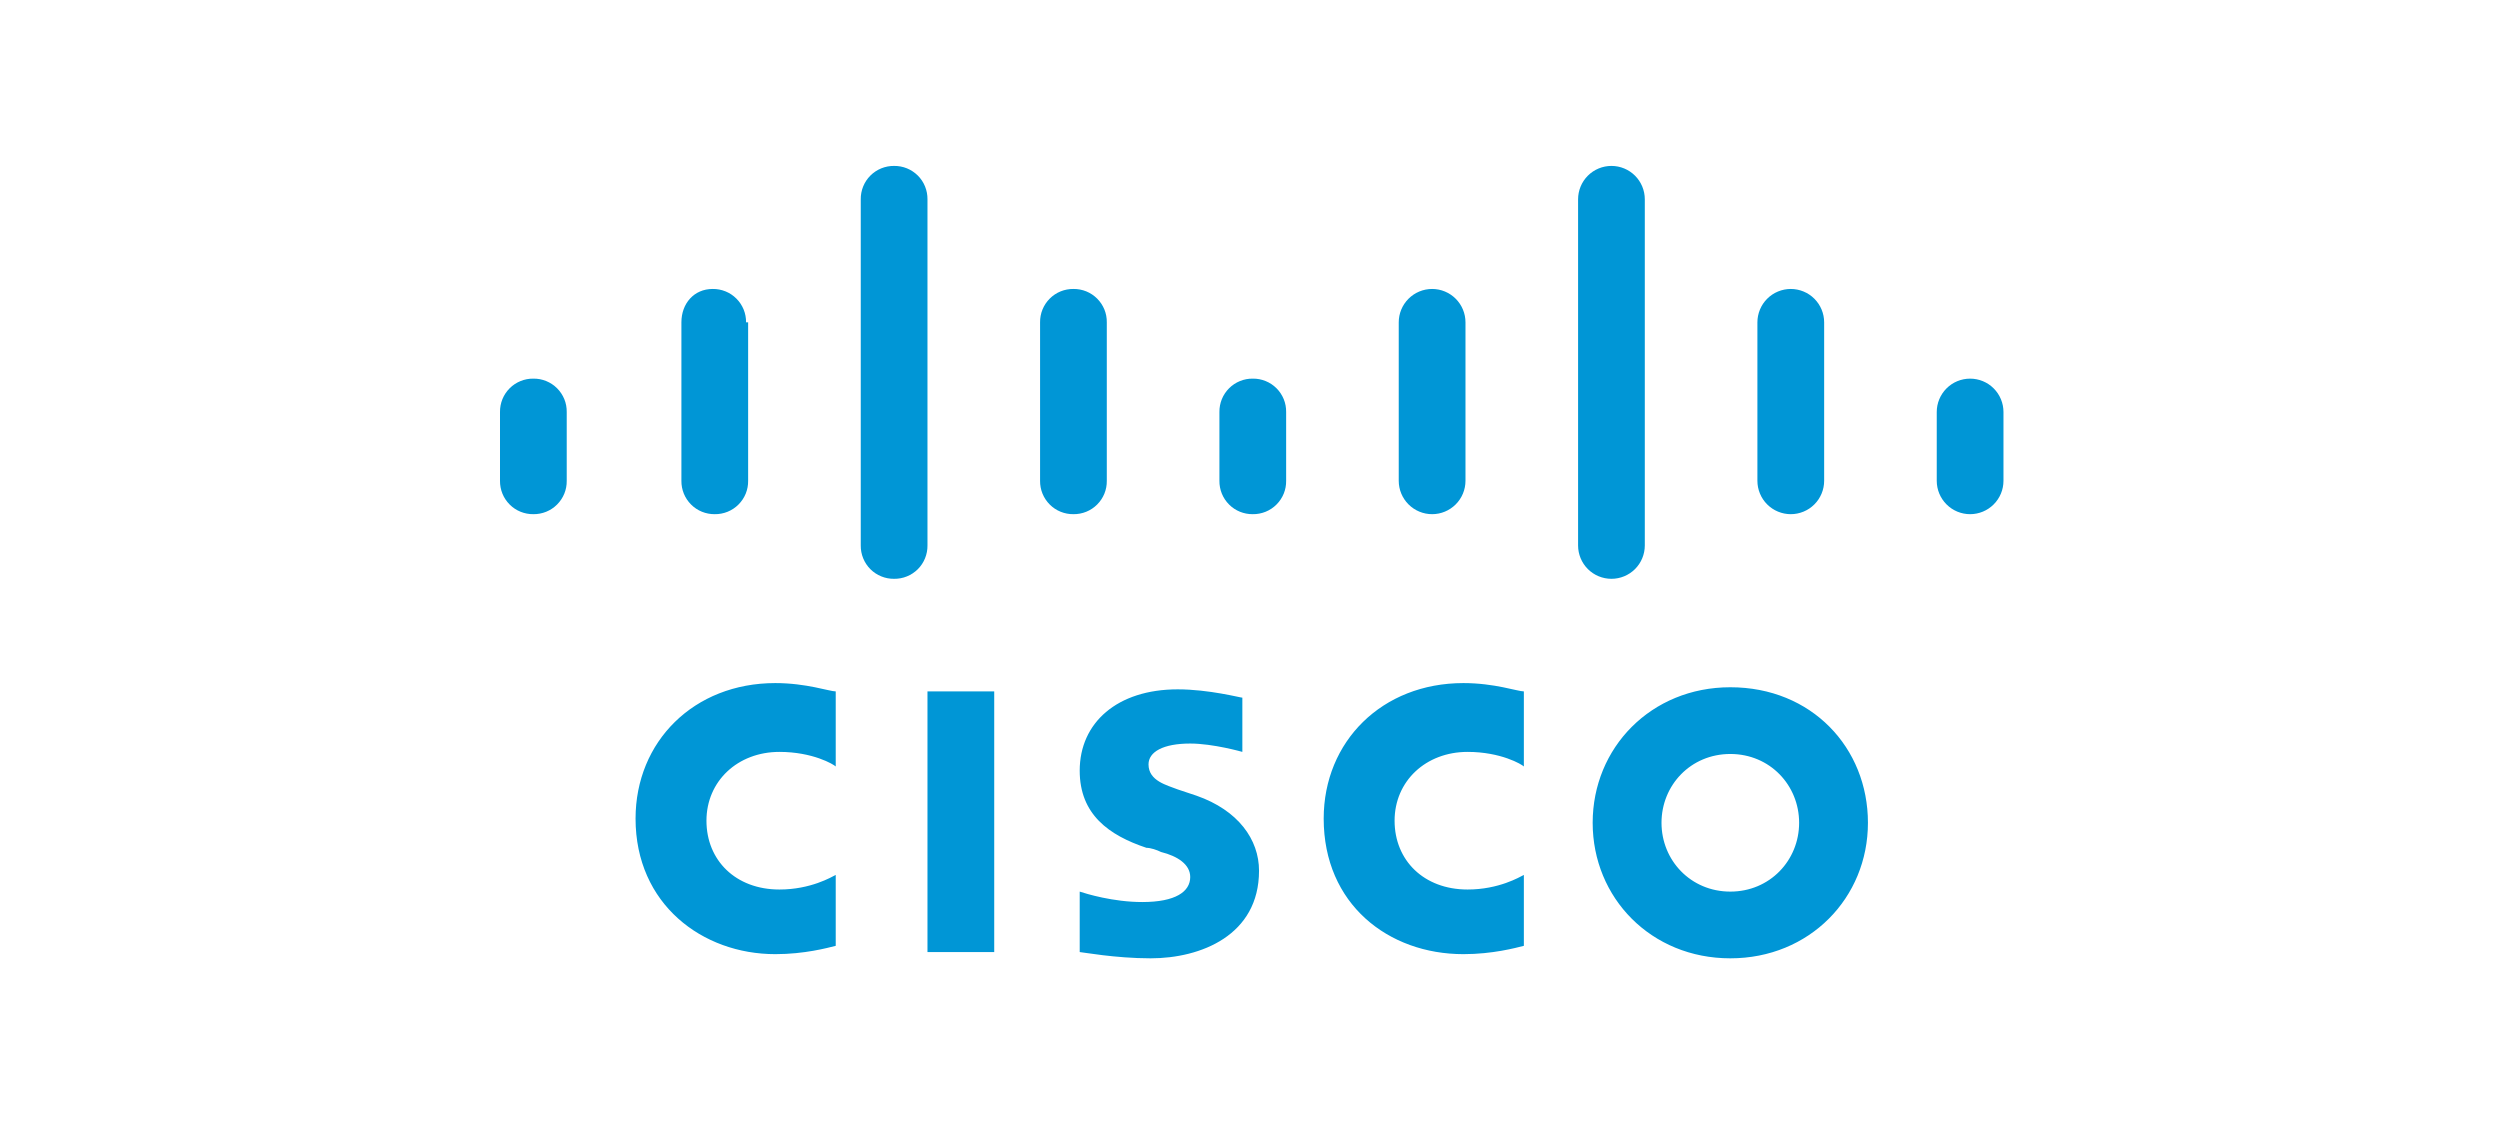
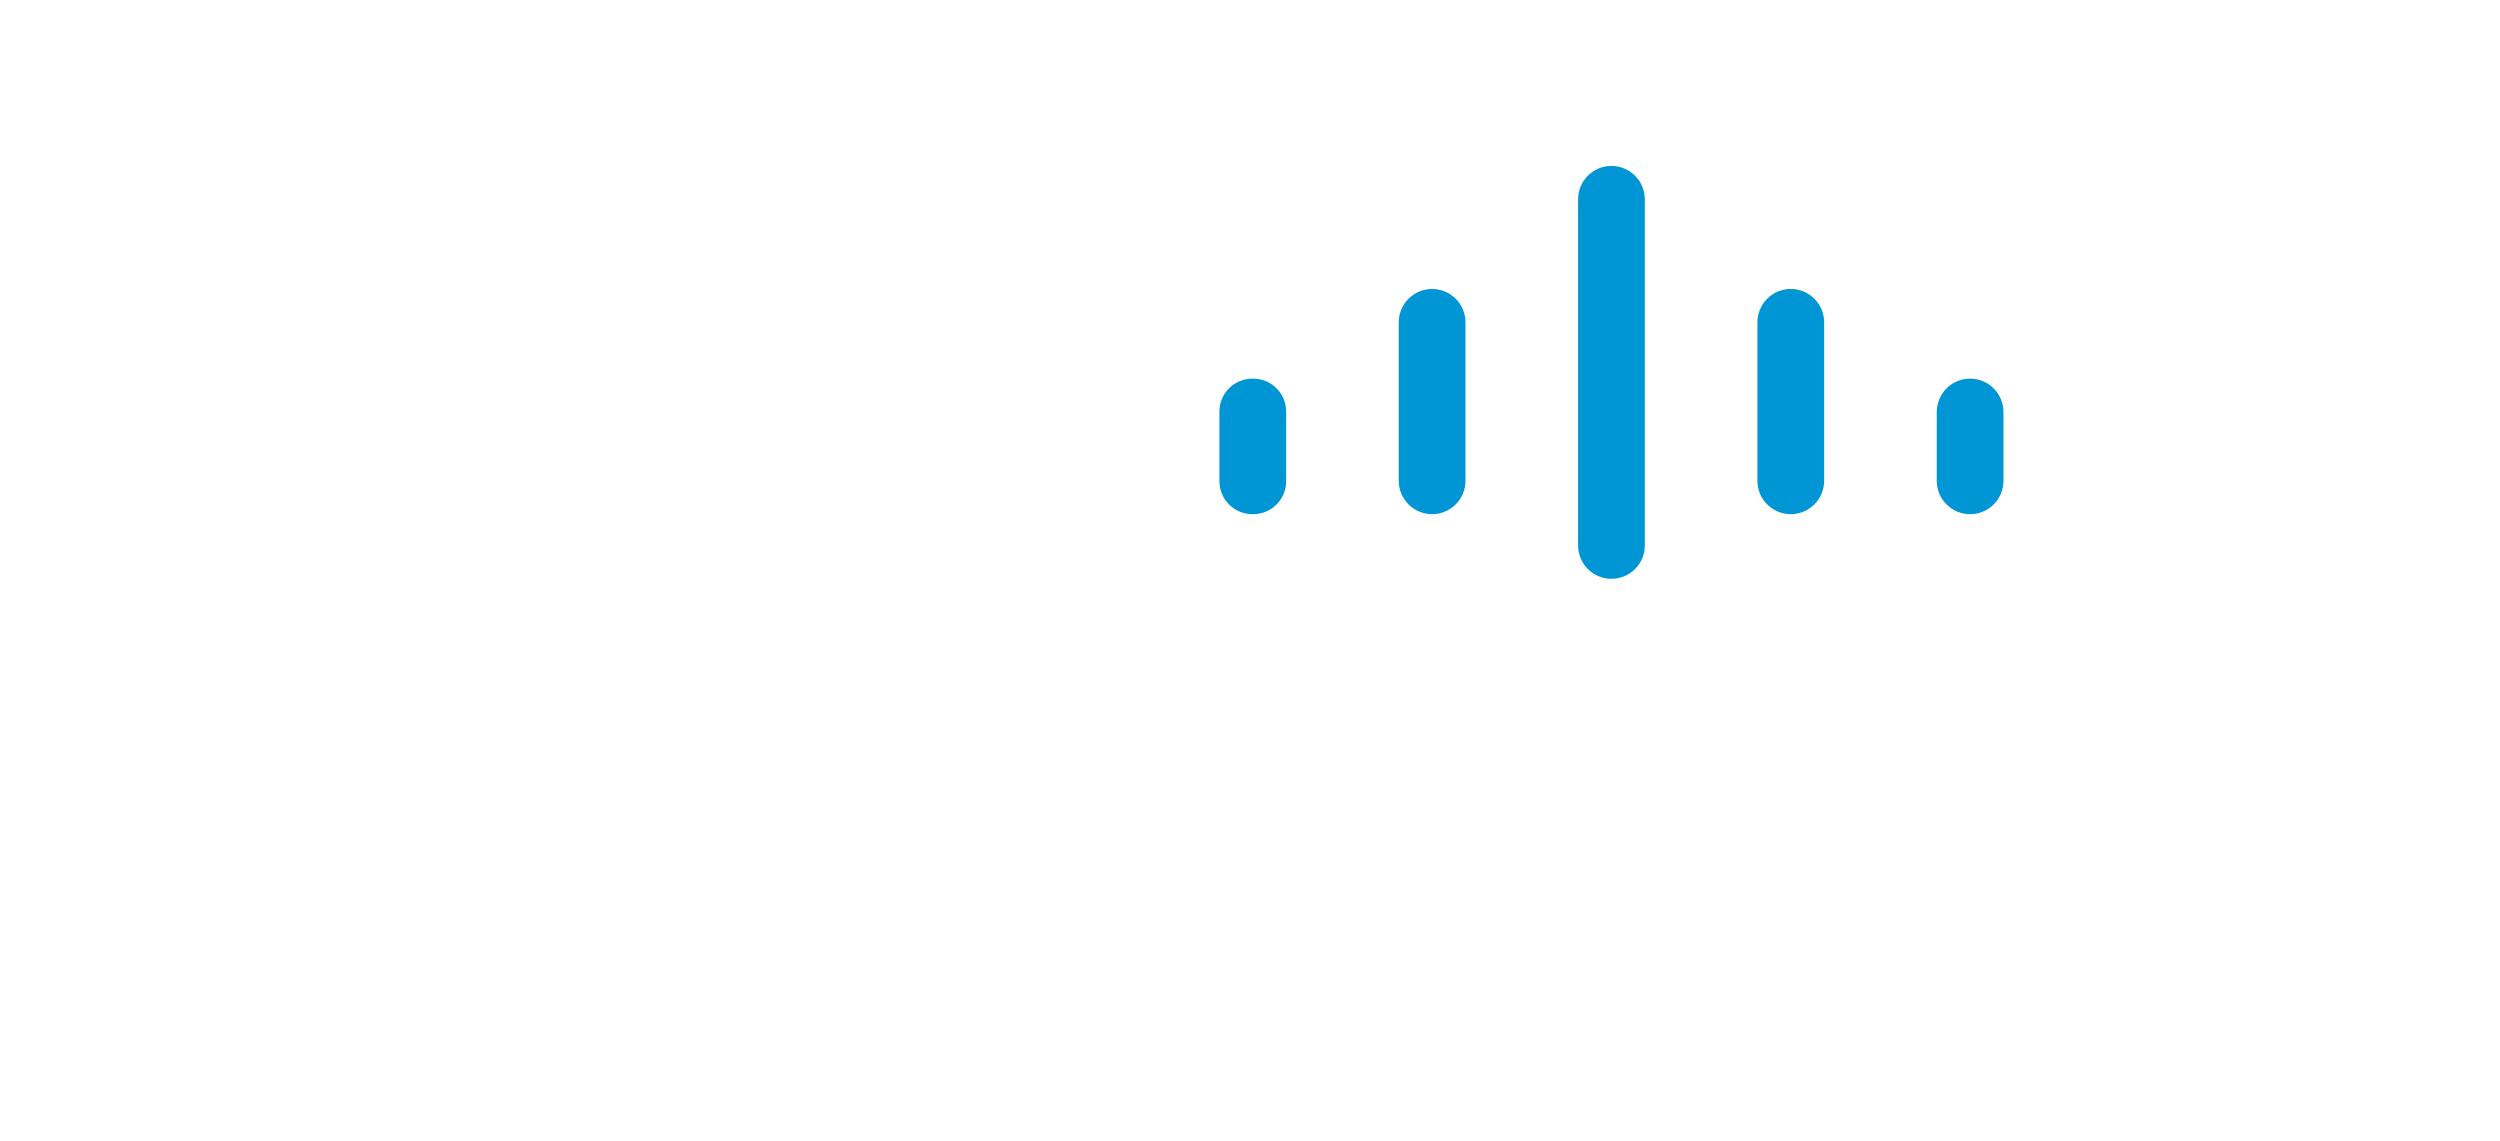
<svg xmlns="http://www.w3.org/2000/svg" width="103" height="47" viewBox="0 0 103 47" fill="none">
-   <path d="M38.212 28.486H40.962V39.225H38.212V28.486ZM62.783 31.579C62.697 31.493 61.838 30.978 60.464 30.978C58.745 30.978 57.457 32.181 57.457 33.813C57.457 35.445 58.66 36.648 60.464 36.648C61.752 36.648 62.611 36.133 62.783 36.047V38.968C62.44 39.054 61.495 39.311 60.292 39.311C57.199 39.311 54.536 37.249 54.536 33.727C54.536 30.548 56.941 28.143 60.292 28.143C61.581 28.143 62.526 28.486 62.783 28.486V31.579ZM34.432 31.579C34.346 31.493 33.487 30.978 32.112 30.978C30.394 30.978 29.106 32.181 29.106 33.813C29.106 35.445 30.308 36.648 32.112 36.648C33.401 36.648 34.26 36.133 34.432 36.047V38.968C34.089 39.054 33.144 39.311 31.941 39.311C28.934 39.311 26.185 37.249 26.185 33.727C26.185 30.548 28.59 28.143 31.941 28.143C33.229 28.143 34.174 28.486 34.432 28.486V31.579ZM76.959 33.899C76.959 36.992 74.553 39.483 71.289 39.483C68.024 39.483 65.618 36.992 65.618 33.899C65.618 30.806 68.024 28.315 71.289 28.315C74.639 28.315 76.959 30.806 76.959 33.899ZM71.289 31.064C69.656 31.064 68.454 32.352 68.454 33.899C68.454 35.445 69.656 36.734 71.289 36.734C72.921 36.734 74.124 35.445 74.124 33.899C74.124 32.352 72.921 31.064 71.289 31.064ZM51.185 30.978C51.185 30.978 49.982 30.634 49.037 30.634C47.92 30.634 47.319 30.978 47.319 31.493C47.319 32.181 48.092 32.352 48.522 32.524L49.295 32.782C51.013 33.383 51.872 34.586 51.872 35.875C51.872 38.538 49.467 39.483 47.405 39.483C45.944 39.483 44.57 39.225 44.484 39.225V36.734C44.742 36.82 45.858 37.164 47.061 37.164C48.436 37.164 49.037 36.734 49.037 36.133C49.037 35.617 48.522 35.273 47.834 35.102C47.663 35.016 47.405 34.93 47.233 34.93C45.687 34.414 44.484 33.555 44.484 31.751C44.484 29.775 46.03 28.401 48.522 28.401C49.81 28.401 51.099 28.744 51.185 28.744V30.978Z" fill="#0096D6" />
-   <path d="M23.349 16.974C23.352 16.793 23.318 16.613 23.25 16.445C23.181 16.278 23.08 16.125 22.952 15.997C22.824 15.869 22.671 15.768 22.504 15.7C22.336 15.631 22.156 15.597 21.975 15.6C21.794 15.597 21.614 15.631 21.446 15.7C21.278 15.768 21.126 15.869 20.998 15.997C20.87 16.125 20.768 16.278 20.7 16.445C20.632 16.613 20.598 16.793 20.6 16.974V19.809C20.598 19.99 20.632 20.17 20.7 20.338C20.768 20.506 20.87 20.658 20.998 20.786C21.126 20.915 21.278 21.016 21.446 21.084C21.614 21.152 21.794 21.186 21.975 21.184C22.156 21.186 22.336 21.152 22.504 21.084C22.671 21.016 22.824 20.915 22.952 20.786C23.08 20.658 23.181 20.506 23.25 20.338C23.318 20.17 23.352 19.99 23.349 19.809V16.974Z" fill="#0096D6" />
-   <path d="M30.738 13.28C30.74 13.099 30.706 12.919 30.638 12.751C30.569 12.583 30.468 12.431 30.34 12.303C30.212 12.175 30.06 12.073 29.892 12.005C29.724 11.937 29.544 11.903 29.363 11.905C28.59 11.905 28.074 12.507 28.074 13.28V19.809C28.072 19.99 28.106 20.17 28.174 20.338C28.242 20.506 28.344 20.658 28.472 20.786C28.6 20.915 28.752 21.016 28.92 21.084C29.088 21.152 29.268 21.186 29.449 21.184C29.63 21.186 29.81 21.152 29.978 21.084C30.145 21.016 30.298 20.915 30.426 20.786C30.554 20.658 30.655 20.506 30.724 20.338C30.792 20.17 30.826 19.99 30.823 19.809V13.28H30.738ZM38.212 8.211C38.214 8.03 38.18 7.85 38.112 7.682C38.044 7.514 37.943 7.362 37.815 7.234C37.686 7.106 37.534 7.005 37.366 6.936C37.198 6.868 37.019 6.834 36.837 6.836C36.656 6.834 36.477 6.868 36.309 6.936C36.141 7.005 35.988 7.106 35.86 7.234C35.732 7.362 35.631 7.514 35.563 7.682C35.495 7.85 35.461 8.03 35.463 8.211V22.473C35.461 22.654 35.495 22.834 35.563 23.001C35.631 23.169 35.732 23.322 35.86 23.45C35.988 23.578 36.141 23.679 36.309 23.747C36.477 23.816 36.656 23.849 36.837 23.847C37.019 23.849 37.198 23.816 37.366 23.747C37.534 23.679 37.686 23.578 37.815 23.45C37.943 23.322 38.044 23.169 38.112 23.001C38.18 22.834 38.214 22.654 38.212 22.473V8.211ZM45.6 13.28C45.603 13.099 45.569 12.919 45.501 12.751C45.432 12.583 45.331 12.431 45.203 12.303C45.075 12.175 44.922 12.073 44.755 12.005C44.587 11.937 44.407 11.903 44.226 11.905C44.045 11.903 43.865 11.937 43.697 12.005C43.529 12.073 43.377 12.175 43.249 12.303C43.121 12.431 43.02 12.583 42.951 12.751C42.883 12.919 42.849 13.099 42.851 13.28V19.809C42.849 19.99 42.883 20.17 42.951 20.338C43.02 20.506 43.121 20.658 43.249 20.786C43.377 20.915 43.529 21.016 43.697 21.084C43.865 21.152 44.045 21.186 44.226 21.184C44.407 21.186 44.587 21.152 44.755 21.084C44.922 21.016 45.075 20.915 45.203 20.786C45.331 20.658 45.432 20.506 45.501 20.338C45.569 20.17 45.603 19.99 45.6 19.809V13.28Z" fill="#0096D6" />
-   <path d="M52.989 16.974C52.992 16.793 52.958 16.613 52.89 16.445C52.821 16.278 52.72 16.125 52.592 15.997C52.464 15.869 52.312 15.768 52.144 15.7C51.976 15.631 51.796 15.597 51.615 15.6C51.434 15.597 51.254 15.631 51.086 15.7C50.918 15.768 50.766 15.869 50.638 15.997C50.51 16.125 50.408 16.278 50.34 16.445C50.272 16.613 50.238 16.793 50.24 16.974V19.809C50.238 19.99 50.272 20.17 50.34 20.338C50.408 20.506 50.51 20.658 50.638 20.786C50.766 20.915 50.918 21.016 51.086 21.084C51.254 21.152 51.434 21.186 51.615 21.184C51.796 21.186 51.976 21.152 52.144 21.084C52.312 21.016 52.464 20.915 52.592 20.786C52.72 20.658 52.821 20.506 52.89 20.338C52.958 20.17 52.992 19.99 52.989 19.809V16.974Z" fill="#0096D6" />
+   <path d="M52.989 16.974C52.992 16.793 52.958 16.613 52.89 16.445C52.821 16.278 52.72 16.125 52.592 15.997C52.464 15.869 52.312 15.768 52.144 15.7C51.976 15.631 51.796 15.597 51.615 15.6C51.434 15.597 51.254 15.631 51.086 15.7C50.918 15.768 50.766 15.869 50.638 15.997C50.51 16.125 50.408 16.278 50.34 16.445C50.272 16.613 50.238 16.793 50.24 16.974V19.809C50.238 19.99 50.272 20.17 50.34 20.338C50.408 20.506 50.51 20.658 50.638 20.786C50.766 20.915 50.918 21.016 51.086 21.084C51.254 21.152 51.434 21.186 51.615 21.184C51.796 21.186 51.976 21.152 52.144 21.084C52.312 21.016 52.464 20.915 52.592 20.786C52.72 20.658 52.821 20.506 52.89 20.338C52.958 20.17 52.992 19.99 52.989 19.809V16.974" fill="#0096D6" />
  <path d="M60.378 13.28C60.378 12.915 60.233 12.566 59.975 12.308C59.717 12.05 59.368 11.905 59.003 11.905C58.639 11.905 58.289 12.05 58.031 12.308C57.773 12.566 57.628 12.915 57.628 13.28V19.809C57.628 20.174 57.773 20.523 58.031 20.781C58.289 21.039 58.639 21.184 59.003 21.184C59.368 21.184 59.717 21.039 59.975 20.781C60.233 20.523 60.378 20.174 60.378 19.809V13.28ZM67.766 8.211C67.766 7.847 67.621 7.497 67.364 7.239C67.106 6.981 66.756 6.836 66.391 6.836C66.027 6.836 65.677 6.981 65.419 7.239C65.162 7.497 65.017 7.847 65.017 8.211V22.473C65.017 22.837 65.162 23.187 65.419 23.445C65.677 23.702 66.027 23.847 66.391 23.847C66.756 23.847 67.106 23.702 67.364 23.445C67.621 23.187 67.766 22.837 67.766 22.473V8.211ZM75.155 13.28C75.155 13.099 75.119 12.921 75.05 12.754C74.981 12.587 74.88 12.436 74.752 12.308C74.624 12.18 74.473 12.079 74.306 12.01C74.139 11.941 73.96 11.905 73.78 11.905C73.6 11.905 73.421 11.941 73.254 12.01C73.087 12.079 72.936 12.18 72.808 12.308C72.68 12.436 72.579 12.587 72.51 12.754C72.441 12.921 72.405 13.099 72.405 13.28V19.809C72.405 19.99 72.441 20.169 72.51 20.335C72.579 20.502 72.68 20.654 72.808 20.781C72.936 20.909 73.087 21.01 73.254 21.079C73.421 21.148 73.6 21.184 73.78 21.184C73.96 21.184 74.139 21.148 74.306 21.079C74.473 21.01 74.624 20.909 74.752 20.781C74.88 20.654 74.981 20.502 75.05 20.335C75.119 20.169 75.155 19.99 75.155 19.809V13.28ZM82.543 16.974C82.543 16.61 82.398 16.26 82.14 16.002C81.883 15.744 81.533 15.6 81.168 15.6C80.804 15.6 80.454 15.744 80.197 16.002C79.939 16.26 79.794 16.61 79.794 16.974V19.809C79.794 20.174 79.939 20.523 80.197 20.781C80.454 21.039 80.804 21.184 81.168 21.184C81.533 21.184 81.883 21.039 82.14 20.781C82.398 20.523 82.543 20.174 82.543 19.809V16.974Z" fill="#0096D6" />
</svg>